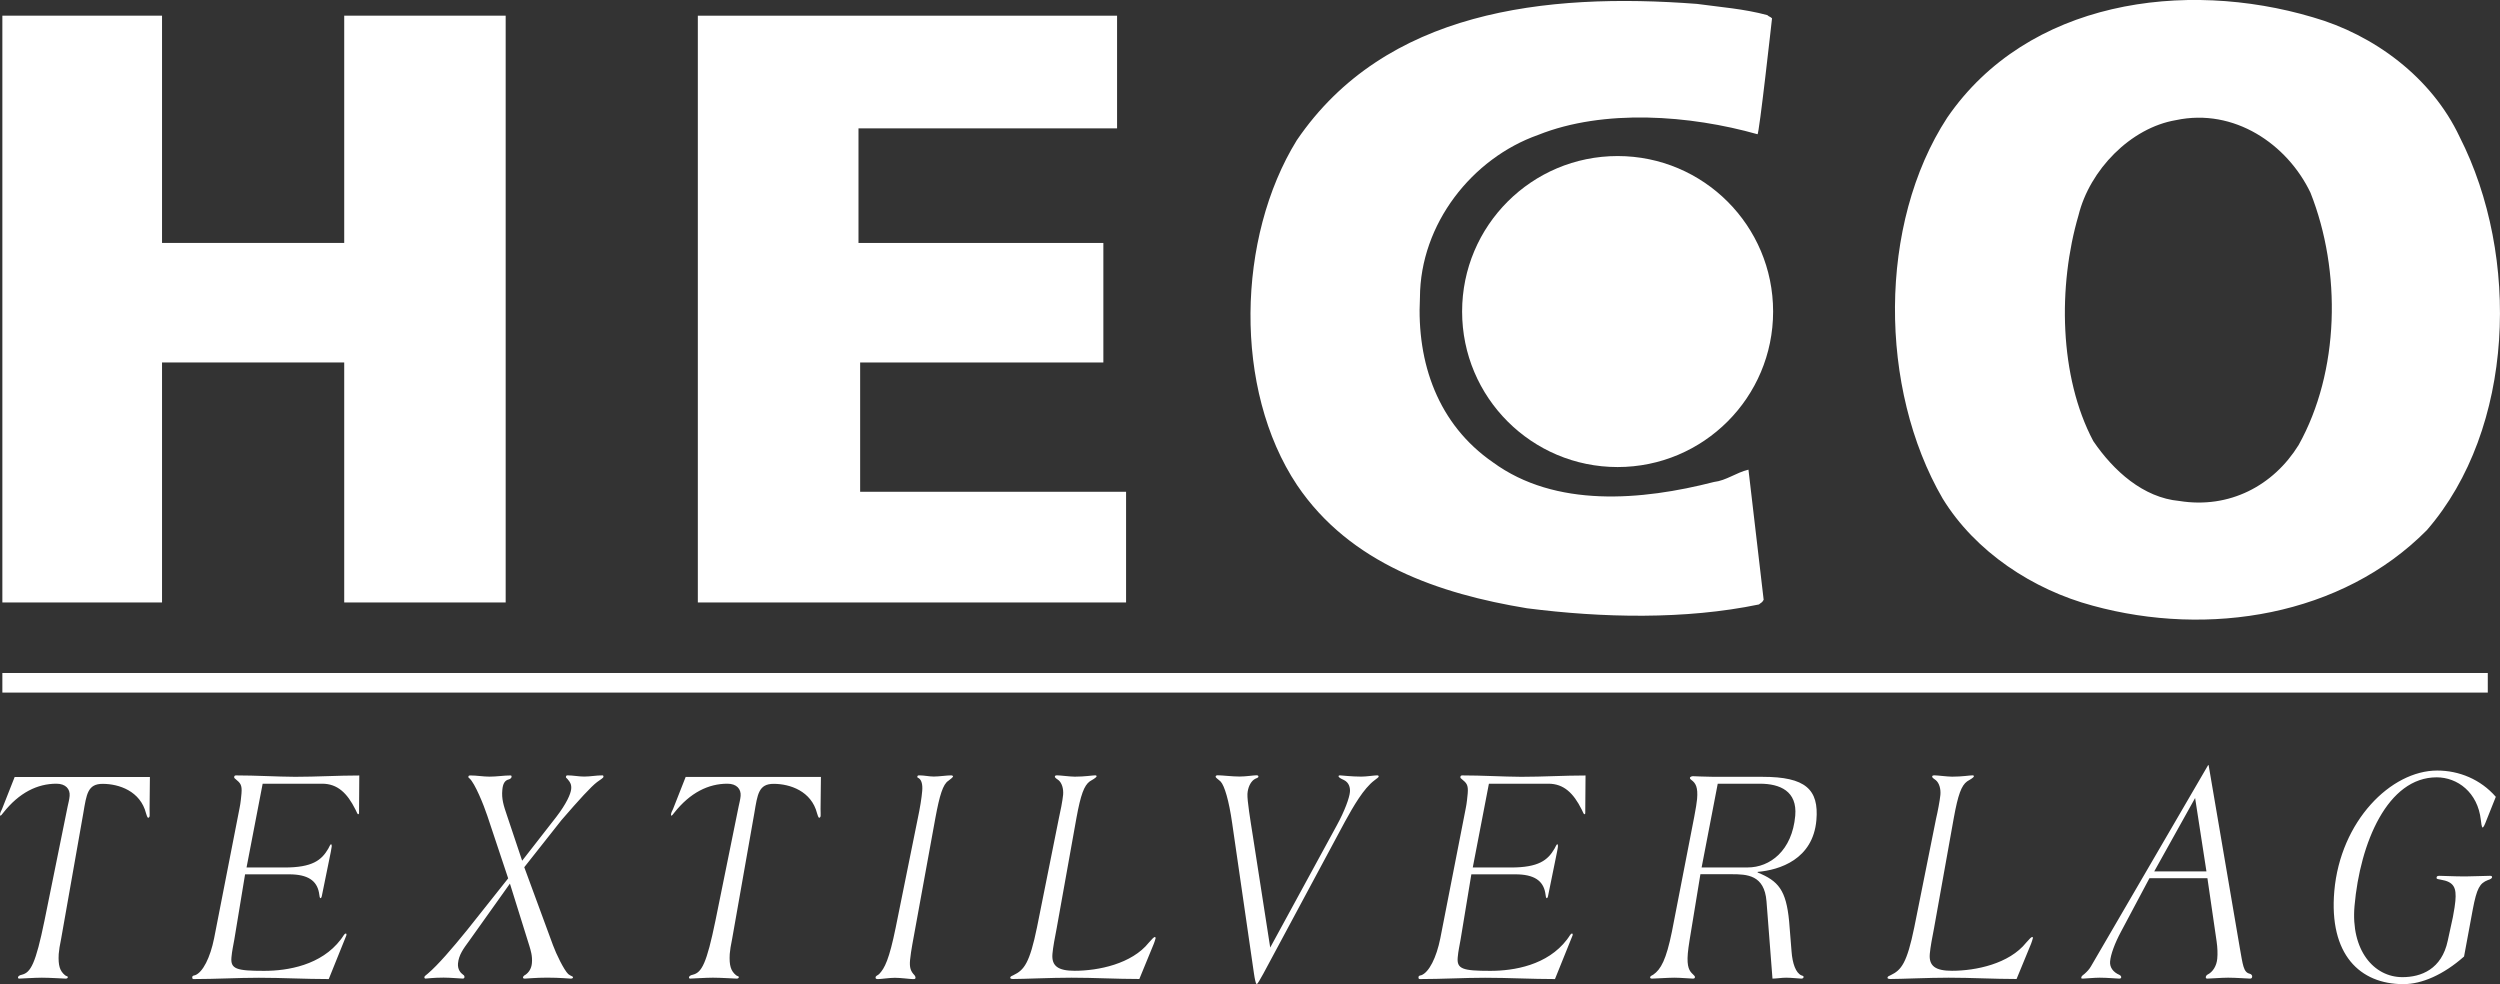
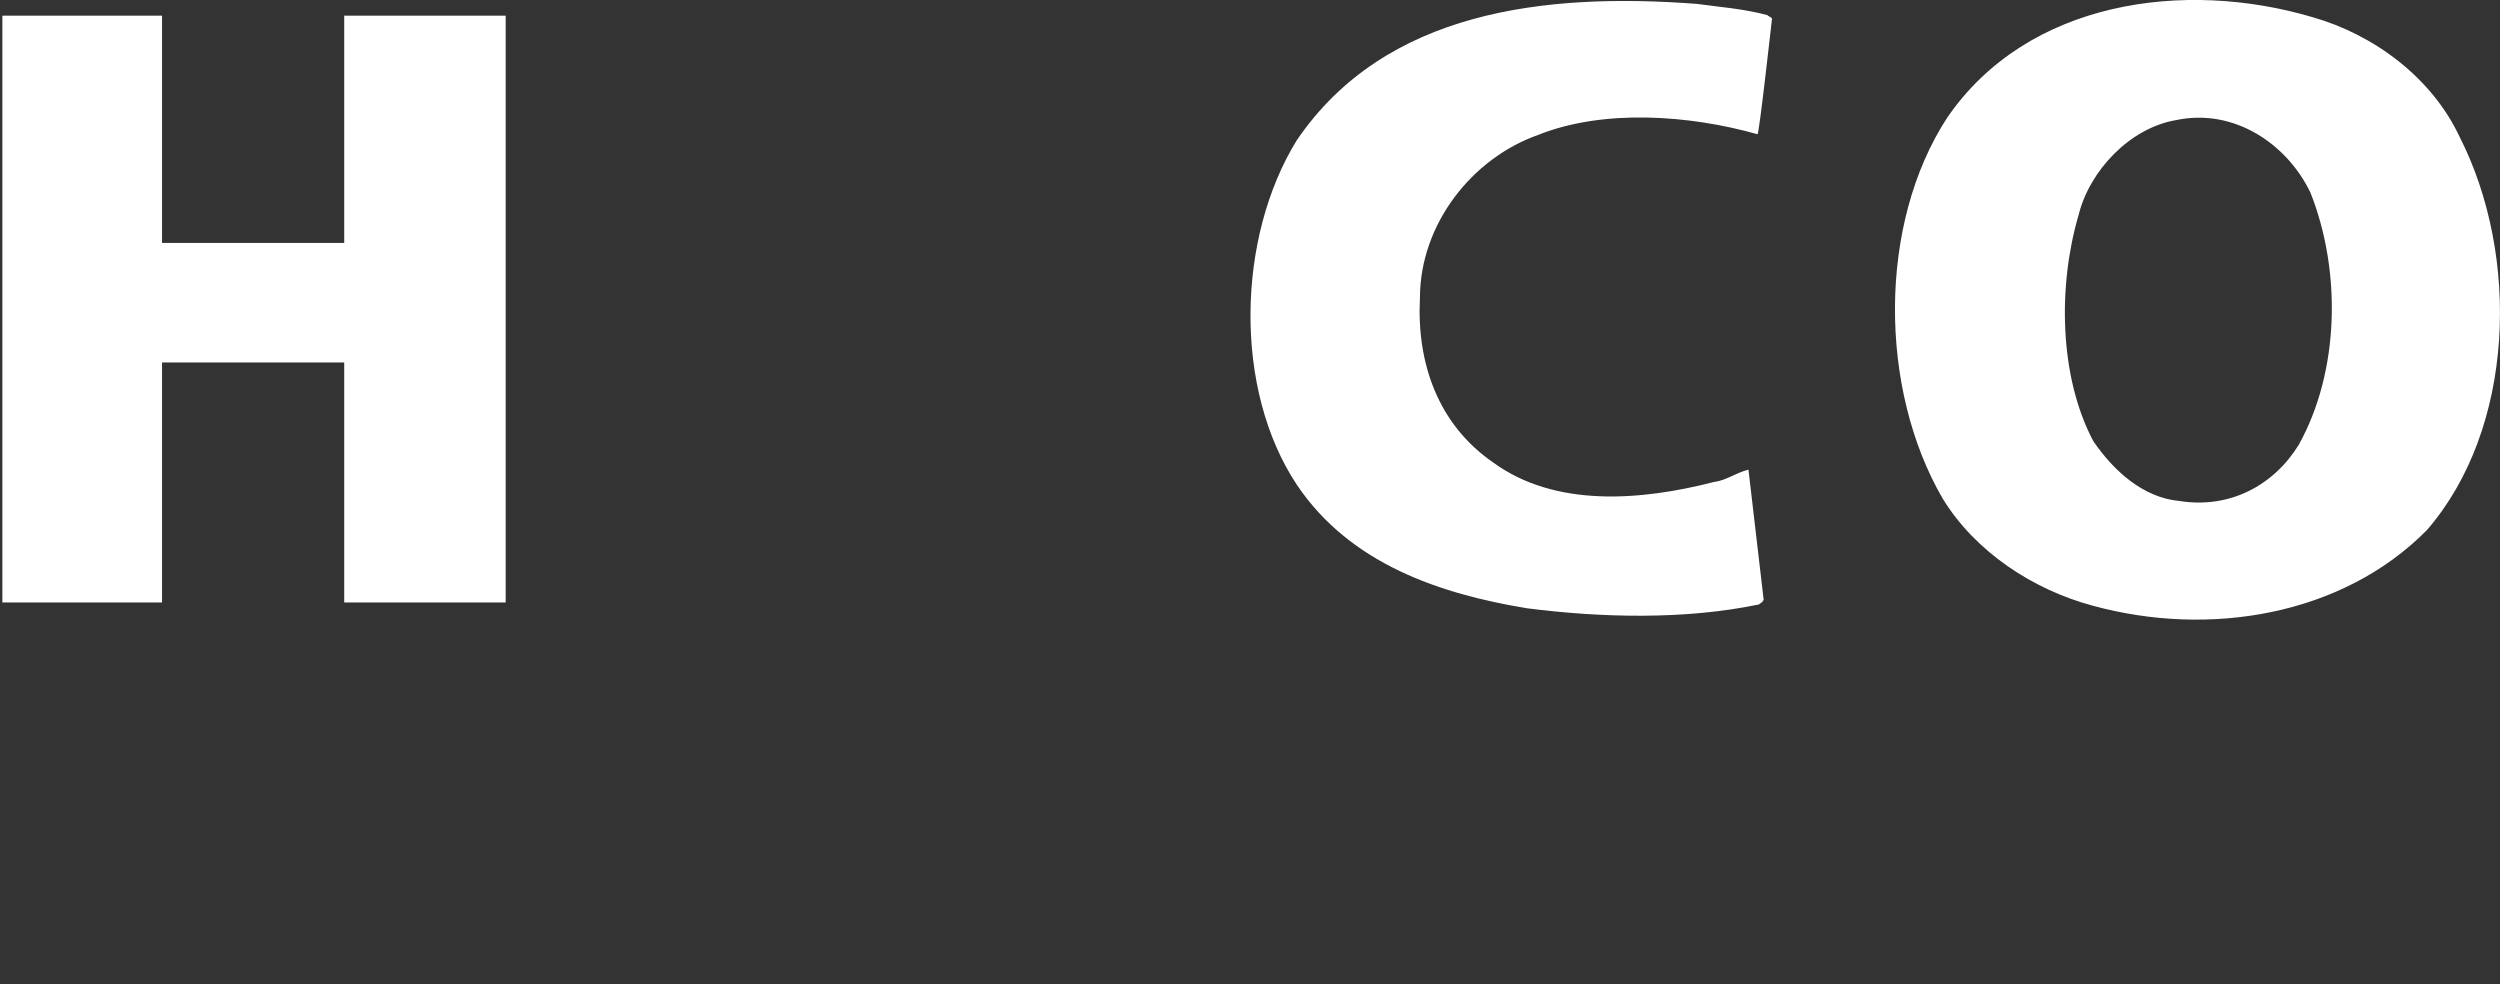
<svg xmlns="http://www.w3.org/2000/svg" version="1.1" id="Layer_1" x="0px" y="0px" width="105.77px" height="41.633px" viewBox="0 0 105.77 41.633" enable-background="new 0 0 105.77 41.633" xml:space="preserve">
  <rect x="0" y="0" width="105.77" height="41.633" fill="#333333" stroke="none" />
  <g>
    <g>
-       <circle fill="#FFFFFF" cx="68.438" cy="13.181" r="6.579" />
-     </g>
+       </g>
    <g>
      <path fill="#FFFFFF" d="M0.1,0.664h6.755v9.615h7.708V0.664h6.831v24.825h-6.831V15.336H6.855v10.153H0.1V0.664z M104.062,5.791    c-1.186-2.524-3.631-4.324-6.214-5.062C92.416-0.883,85.783,0.02,82.382,4.979c-2.933,4.498-2.894,11.462-0.193,16.112    c1.384,2.26,3.831,3.86,6.35,4.534c4.901,1.344,10.542,0.438,14.136-3.195C106.403,18.133,106.631,10.84,104.062,5.791z     M97.25,18.828c-1.065,1.72-2.929,2.708-5.048,2.367c-1.525-0.14-2.78-1.271-3.639-2.533c-1.447-2.726-1.5-6.57-0.626-9.551    c0.472-1.92,2.202-3.705,4.126-4.029c2.455-0.521,4.705,1.013,5.689,3.072C99.067,11.475,98.985,15.718,97.25,18.828z     M74.773,0.64c0.064,0.067,0.132,0.067,0.198,0.136c0,0-0.551,4.971-0.615,4.903c-2.849-0.806-6.494-1.086-9.282,0.03    c-2.788,0.984-4.987,3.761-4.999,6.877c-0.145,2.785,0.774,5.375,3.09,6.975c2.646,1.934,6.293,1.615,9.346,0.831    c0.531-0.063,0.932-0.394,1.463-0.522l0.643,5.506c-0.066,0.132-0.134,0.132-0.199,0.197c-3.119,0.649-6.634,0.569-9.813,0.162    c-3.711-0.611-7.485-1.887-9.729-5.211c-2.703-4.055-2.546-10.484-0.013-14.588c3.734-5.488,10.501-6.26,16.933-5.771    C72.786,0.302,73.78,0.371,74.773,0.64z" />
    </g>
    <g>
-       <polygon fill="#FFFFFF" points="29.524,0.664 47.261,0.664 47.261,5.431 36.321,5.431 36.321,10.279 46.681,10.279 46.681,15.336     36.391,15.336 36.391,20.806 47.642,20.806 47.642,25.489 29.524,25.489   " />
-     </g>
+       </g>
    <g>
-       <rect x="0.1" y="28.473" fill="#FFFFFF" width="105.153" height="0.829" />
-     </g>
+       </g>
    <g>
-       <path fill="#FFFFFF" d="M105.344,37.054c-0.176,0-0.799,0.026-1.038,0.026c-0.479,0-0.952-0.026-1.092-0.026    c-0.104,0-0.123,0.026-0.128,0.081c-0.005,0.054,0.032,0.054,0.169,0.08c0.576,0.094,0.676,0.346,0.627,0.904    c-0.014,0.146-0.041,0.348-0.105,0.68l-0.217,0.998c-0.255,1.211-1.128,1.544-1.917,1.544c-1.216,0-2.19-1.146-2.028-3.009    c0.235-2.688,1.404-5.445,3.474-5.445c0.882,0,1.742,0.637,1.871,1.807c0.01,0.104,0.037,0.316,0.074,0.316    s0.094-0.12,0.167-0.316l0.392-0.982c-0.646-0.743-1.56-1.112-2.479-1.112c-1.958,0-4.094,2.136-4.354,5.099    c-0.233,2.688,1.085,3.938,2.922,3.938c0.779,0,1.694-0.396,2.567-1.169l0.367-1.981c0.173-0.92,0.301-1.117,0.639-1.252    c0.086-0.025,0.173-0.066,0.179-0.119C105.436,37.067,105.41,37.054,105.344,37.054z M95.177,41.196    c-0.264-0.066-0.284-0.359-0.422-1.132l-1.313-7.694h-0.02l-4.953,8.506c-0.075,0.134-0.169,0.229-0.27,0.32    c-0.07,0.063-0.139,0.09-0.146,0.168c-0.005,0.039,0.032,0.039,0.07,0.039c0.083,0,0.478-0.039,0.709-0.039    c0.308,0,0.759,0.039,0.824,0.039c0.055,0,0.084-0.015,0.088-0.053c0.002-0.039-0.021-0.078-0.074-0.104    c-0.278-0.119-0.417-0.33-0.396-0.569c0.024-0.293,0.198-0.771,0.463-1.263l1.202-2.26h2.452l0.389,2.672    c0.04,0.276,0.047,0.53,0.028,0.729c-0.025,0.307-0.188,0.57-0.412,0.678c-0.04,0.025-0.069,0.062-0.073,0.104    c-0.005,0.053,0.021,0.066,0.068,0.066c0.12,0,0.599-0.039,0.876-0.039c0.314,0,0.87,0.039,0.926,0.039    c0.048,0,0.085-0.016,0.092-0.078C95.293,41.261,95.241,41.209,95.177,41.196z M91.142,36.866l1.729-3.104l0.479,3.104H91.142z     M85.978,39.641c-0.036,0-0.129,0.094-0.253,0.238c-0.721,0.902-2.137,1.193-3.141,1.193c-0.695,0-0.984-0.199-0.938-0.717    c0.023-0.277,0.109-0.729,0.18-1.088l0.836-4.666c0.179-0.982,0.322-1.367,0.562-1.542c0.089-0.053,0.283-0.159,0.287-0.215    c0.004-0.026-0.016-0.041-0.062-0.041c-0.111,0-0.433,0.056-0.858,0.056c-0.194,0-0.616-0.056-0.747-0.056    c-0.073,0-0.095,0.015-0.098,0.056s0.093,0.106,0.153,0.147c0.146,0.12,0.218,0.372,0.195,0.624    c-0.021,0.229-0.12,0.744-0.181,0.996l-0.922,4.598c-0.312,1.527-0.551,1.818-0.996,2.031c-0.077,0.037-0.135,0.051-0.14,0.113    c-0.003,0.022,0.032,0.051,0.115,0.051c0.465,0,1.61-0.055,2.474-0.055c0.977,0,1.908,0.055,2.873,0.055l0.613-1.489    c0.014-0.04,0.072-0.198,0.076-0.237C86.013,39.668,85.999,39.641,85.978,39.641z M74.575,32.866h-2.054    c-0.334,0-0.833-0.027-0.896-0.027c-0.047,0-0.123,0.027-0.127,0.066s0.021,0.065,0.059,0.092c0.183,0.133,0.287,0.306,0.243,0.81    c-0.016,0.173-0.052,0.386-0.119,0.744l-0.945,4.862c-0.242,1.186-0.465,1.599-0.791,1.824c-0.076,0.039-0.127,0.062-0.131,0.113    c-0.004,0.039,0.031,0.053,0.088,0.053c0.084,0,0.7-0.039,0.933-0.039c0.26,0,0.712,0.039,0.786,0.039    c0.047,0,0.084-0.014,0.088-0.053c0.005-0.051-0.021-0.062-0.081-0.127c-0.146-0.134-0.271-0.294-0.219-0.893    c0.013-0.146,0.035-0.309,0.073-0.547l0.459-2.797h1.311c0.658,0,1.397,0.025,1.485,1.146l0.253,3.271    c0.157,0,0.394-0.039,0.578-0.039c0.214,0,0.572,0.039,0.639,0.039c0.046,0,0.094-0.014,0.099-0.063    c0.004-0.038-0.015-0.052-0.096-0.076c-0.231-0.104-0.375-0.492-0.413-1.011l-0.103-1.278c-0.126-1.317-0.454-1.705-1.333-2.062    l0.003-0.026c0.927-0.079,2.34-0.529,2.484-2.188C76.96,33.395,76.385,32.866,74.575,32.866z M73.941,36.7h-1.949l0.682-3.543    h1.782c0.854,0,1.588,0.316,1.497,1.353C75.822,35.997,74.879,36.7,73.941,36.7z M61.866,32.806c-0.047,0-0.075,0.015-0.08,0.067    c-0.005,0.039,0.021,0.064,0.065,0.094c0.189,0.16,0.276,0.229,0.245,0.602c-0.014,0.133-0.037,0.412-0.083,0.627l-1.076,5.5    c-0.164,0.821-0.479,1.444-0.806,1.564c-0.074,0.014-0.113,0.025-0.118,0.081c-0.008,0.081,0.04,0.081,0.066,0.081    c0.928,0,1.86-0.055,2.753-0.055c1.002,0,1.953,0.055,2.956,0.055l0.734-1.82c0.011-0.013,0.014-0.04,0.016-0.064    c0.002-0.026-0.006-0.041-0.034-0.041c-0.055,0-0.104,0.119-0.207,0.252c-0.829,1.088-2.241,1.326-3.244,1.326    c-1.17,0-1.423-0.078-1.38-0.568c0.022-0.266,0.084-0.531,0.122-0.758l0.455-2.758h1.865c0.788,0,1.164,0.267,1.26,0.77    c0.022,0.16,0.035,0.238,0.062,0.238c0.026,0,0.049-0.025,0.064-0.119l0.375-1.842c0.019-0.094,0.034-0.172,0.038-0.227    c0.002-0.025-0.001-0.093-0.027-0.093c-0.028,0-0.062,0.08-0.119,0.187c-0.284,0.49-0.673,0.797-1.844,0.797h-1.614l0.683-3.545    h2.518c0.648,0,1.06,0.397,1.407,1.092c0.055,0.121,0.094,0.201,0.111,0.201c0.019,0,0.038-0.016,0.04-0.041    c0.005-0.039-0.002-0.08,0.001-0.119l0.011-1.481c-0.91,0-1.797,0.056-2.716,0.056C63.559,32.86,62.711,32.806,61.866,32.806z     M58.258,32.804c-0.121,0-0.44,0.053-0.664,0.053c-0.418,0-0.84-0.053-0.896-0.053c-0.036,0-0.063,0-0.066,0.039    c-0.004,0.04,0.084,0.094,0.228,0.159c0.214,0.107,0.27,0.32,0.253,0.506c-0.021,0.24-0.218,0.798-0.562,1.423l-2.811,5.158    l-0.736-4.732c-0.102-0.649-0.241-1.487-0.227-1.769c0.016-0.266,0.126-0.491,0.268-0.6c0.101-0.078,0.19-0.064,0.196-0.134    c0.005-0.038-0.042-0.053-0.078-0.053c-0.14,0-0.441,0.053-0.72,0.053c-0.315,0-0.729-0.053-0.924-0.053    c-0.046,0-0.084,0.015-0.088,0.053c-0.005,0.056,0.119,0.12,0.213,0.214c0.162,0.174,0.35,0.799,0.486,1.756l0.921,6.354    c0.034,0.238,0.08,0.451,0.108,0.451h0.021c0.026,0,0.147-0.213,0.271-0.438l3.447-6.421c0.365-0.664,0.792-1.408,1.25-1.754    c0.107-0.08,0.18-0.134,0.182-0.16C58.332,32.804,58.285,32.804,58.258,32.804z M48.859,39.641c-0.037,0-0.129,0.094-0.253,0.238    c-0.719,0.902-2.138,1.193-3.14,1.193c-0.696,0-0.984-0.199-0.939-0.717c0.023-0.277,0.11-0.729,0.18-1.088l0.836-4.666    c0.18-0.982,0.324-1.367,0.562-1.542c0.089-0.053,0.284-0.159,0.289-0.215c0.002-0.026-0.017-0.041-0.062-0.041    c-0.112,0-0.433,0.056-0.858,0.056c-0.194,0-0.616-0.056-0.747-0.056c-0.074,0-0.094,0.015-0.098,0.056s0.092,0.106,0.154,0.147    c0.147,0.12,0.218,0.372,0.195,0.624c-0.021,0.229-0.121,0.744-0.181,0.996l-0.922,4.598c-0.312,1.527-0.549,1.818-0.995,2.031    c-0.078,0.037-0.135,0.051-0.14,0.113c-0.003,0.022,0.032,0.051,0.115,0.051c0.464,0,1.609-0.055,2.475-0.055    c0.976,0,1.907,0.055,2.873,0.055l0.612-1.489c0.014-0.04,0.073-0.198,0.077-0.237C48.894,39.668,48.879,39.641,48.859,39.641z     M40.242,32.804c-0.186,0-0.516,0.05-0.737,0.05c-0.194,0-0.403-0.05-0.607-0.05c-0.046,0-0.084,0-0.089,0.062    c-0.002,0.024,0.017,0.039,0.068,0.062c0.114,0.08,0.163,0.268,0.14,0.533c-0.024,0.293-0.092,0.719-0.186,1.158l-0.935,4.621    c-0.276,1.355-0.468,1.729-0.702,1.971c-0.069,0.066-0.146,0.066-0.15,0.146c-0.004,0.041,0.021,0.067,0.097,0.067    c0.13,0,0.487-0.055,0.72-0.055c0.261,0,0.646,0.055,0.766,0.055c0.093,0,0.104-0.014,0.107-0.067    c0.002-0.024-0.015-0.053-0.039-0.093c-0.171-0.173-0.221-0.333-0.192-0.65c0.021-0.229,0.056-0.414,0.093-0.641l0.981-5.381    c0.176-0.945,0.318-1.411,0.545-1.557c0.098-0.067,0.198-0.158,0.2-0.184C40.323,32.829,40.289,32.804,40.242,32.804z     M29.011,32.866l-0.537,1.365c-0.034,0.066-0.079,0.159-0.084,0.215c-0.002,0.024-0.006,0.063,0.021,0.063    c0.02,0,0.082-0.079,0.111-0.119c0.681-0.862,1.455-1.233,2.253-1.233c0.391,0,0.583,0.226,0.559,0.518    c-0.014,0.16-0.056,0.307-0.086,0.453l-0.979,4.822c-0.373,1.82-0.582,2.193-0.952,2.287c-0.123,0.024-0.164,0.075-0.168,0.113    c-0.003,0.039,0.022,0.053,0.053,0.053c0.073,0,0.651-0.039,0.959-0.039c0.334,0,0.934,0.039,1.008,0.039    c0.057,0,0.086-0.025,0.089-0.063c0.004-0.038-0.062-0.038-0.113-0.076c-0.226-0.185-0.298-0.411-0.272-0.901    c0.019-0.199,0.039-0.332,0.104-0.652l0.938-5.315c0.134-0.798,0.182-1.233,0.817-1.233c0.691,0,1.597,0.306,1.836,1.248    c0.014,0.065,0.061,0.188,0.088,0.188c0.02,0,0.061-0.025,0.063-0.081c0.007-0.063-0.004-0.172-0.003-0.292l0.015-1.354h-5.719    V32.866z M25.487,32.804c-0.26,0-0.515,0.051-0.774,0.051c-0.23,0-0.468-0.051-0.709-0.051c-0.037,0-0.059,0.024-0.062,0.075    c-0.002,0.027,0.052,0.052,0.108,0.131c0.076,0.093,0.133,0.188,0.116,0.371c-0.02,0.213-0.204,0.625-0.633,1.184l-1.442,1.85    l-0.646-1.928c-0.141-0.412-0.228-0.691-0.193-1.063c0.023-0.278,0.109-0.411,0.28-0.451c0.058-0.015,0.107-0.062,0.111-0.103    c0.004-0.051-0.014-0.063-0.041-0.063c-0.279,0-0.589,0.051-0.887,0.051c-0.277,0-0.543-0.051-0.82-0.051    c-0.02,0-0.074,0-0.079,0.051c-0.003,0.038,0.015,0.054,0.049,0.076c0.225,0.198,0.599,1.115,0.753,1.581l0.882,2.646    l-1.741,2.192c-0.625,0.771-1.232,1.476-1.653,1.834c-0.089,0.067-0.149,0.121-0.151,0.147c-0.003,0.041,0.013,0.068,0.05,0.068    c0.046,0,0.328-0.041,0.765-0.041c0.278,0,0.738,0.041,0.812,0.041c0.027,0,0.065-0.016,0.069-0.057    c0.003-0.04-0.011-0.08-0.056-0.105c-0.113-0.08-0.239-0.229-0.218-0.479c0.032-0.358,0.23-0.625,0.463-0.942l1.734-2.435    l0.826,2.646c0.051,0.174,0.131,0.412,0.104,0.719c-0.021,0.238-0.137,0.397-0.274,0.492c-0.059,0.025-0.101,0.08-0.103,0.105    c-0.003,0.041,0.022,0.057,0.079,0.057c0.073,0,0.467-0.041,0.939-0.041c0.547,0,0.942,0.041,0.999,0.041    c0.064,0,0.094-0.016,0.099-0.057c0.003-0.04-0.107-0.055-0.202-0.135c-0.181-0.172-0.511-0.852-0.646-1.223l-1.214-3.298    l1.574-1.993c0.773-0.894,1.246-1.41,1.505-1.609c0.14-0.104,0.266-0.172,0.271-0.223C25.533,32.817,25.515,32.804,25.487,32.804z     M9.987,32.806c-0.046,0-0.075,0.015-0.079,0.067c-0.005,0.039,0.021,0.064,0.065,0.094c0.189,0.16,0.276,0.229,0.244,0.602    c-0.012,0.133-0.036,0.412-0.083,0.627l-1.075,5.5c-0.165,0.821-0.479,1.444-0.807,1.564c-0.074,0.014-0.113,0.025-0.119,0.081    c-0.007,0.081,0.04,0.081,0.067,0.081c0.928,0,1.86-0.055,2.752-0.055c1.003,0,1.953,0.055,2.957,0.055l0.734-1.82    c0.01-0.013,0.012-0.04,0.016-0.064c0.003-0.026-0.007-0.041-0.034-0.041c-0.057,0-0.104,0.119-0.208,0.252    c-0.829,1.088-2.242,1.326-3.245,1.326c-1.169,0-1.422-0.078-1.38-0.568c0.022-0.266,0.083-0.531,0.122-0.758l0.455-2.758h1.865    c0.789,0,1.165,0.267,1.261,0.77c0.022,0.16,0.034,0.238,0.062,0.238c0.026,0,0.049-0.025,0.065-0.119l0.375-1.842    c0.019-0.094,0.033-0.172,0.038-0.227c0.002-0.025-0.001-0.093-0.029-0.093c-0.027,0-0.062,0.08-0.117,0.187    c-0.285,0.49-0.674,0.797-1.844,0.797h-1.614l0.682-3.545h2.517c0.649,0,1.061,0.397,1.408,1.092    c0.055,0.121,0.094,0.201,0.111,0.201c0.019,0,0.039-0.016,0.041-0.041c0.004-0.039-0.002-0.08,0.001-0.119l0.01-1.481    c-0.91,0-1.797,0.056-2.716,0.056C11.68,32.86,10.832,32.806,9.987,32.806z M0.623,32.866l-0.538,1.365    c-0.034,0.066-0.079,0.159-0.083,0.215C0,34.47-0.004,34.509,0.023,34.509c0.02,0,0.081-0.079,0.112-0.119    c0.68-0.862,1.454-1.233,2.253-1.233c0.39,0,0.583,0.226,0.558,0.518c-0.014,0.16-0.055,0.307-0.086,0.453L1.882,38.95    C1.509,40.77,1.3,41.143,0.93,41.237c-0.123,0.024-0.165,0.075-0.169,0.113c-0.003,0.039,0.023,0.053,0.052,0.053    c0.073,0,0.652-0.039,0.959-0.039c0.334,0,0.935,0.039,1.008,0.039c0.057,0,0.087-0.025,0.09-0.063s-0.062-0.038-0.114-0.076    c-0.226-0.185-0.298-0.411-0.272-0.901c0.019-0.199,0.038-0.332,0.104-0.652l0.938-5.315c0.135-0.798,0.183-1.233,0.817-1.233    c0.692,0,1.597,0.306,1.836,1.248c0.014,0.065,0.061,0.188,0.089,0.188c0.02,0,0.06-0.025,0.063-0.081    c0.006-0.063-0.004-0.172-0.003-0.292l0.014-1.354H0.623V32.866z" />
-     </g>
+       </g>
  </g>
</svg>